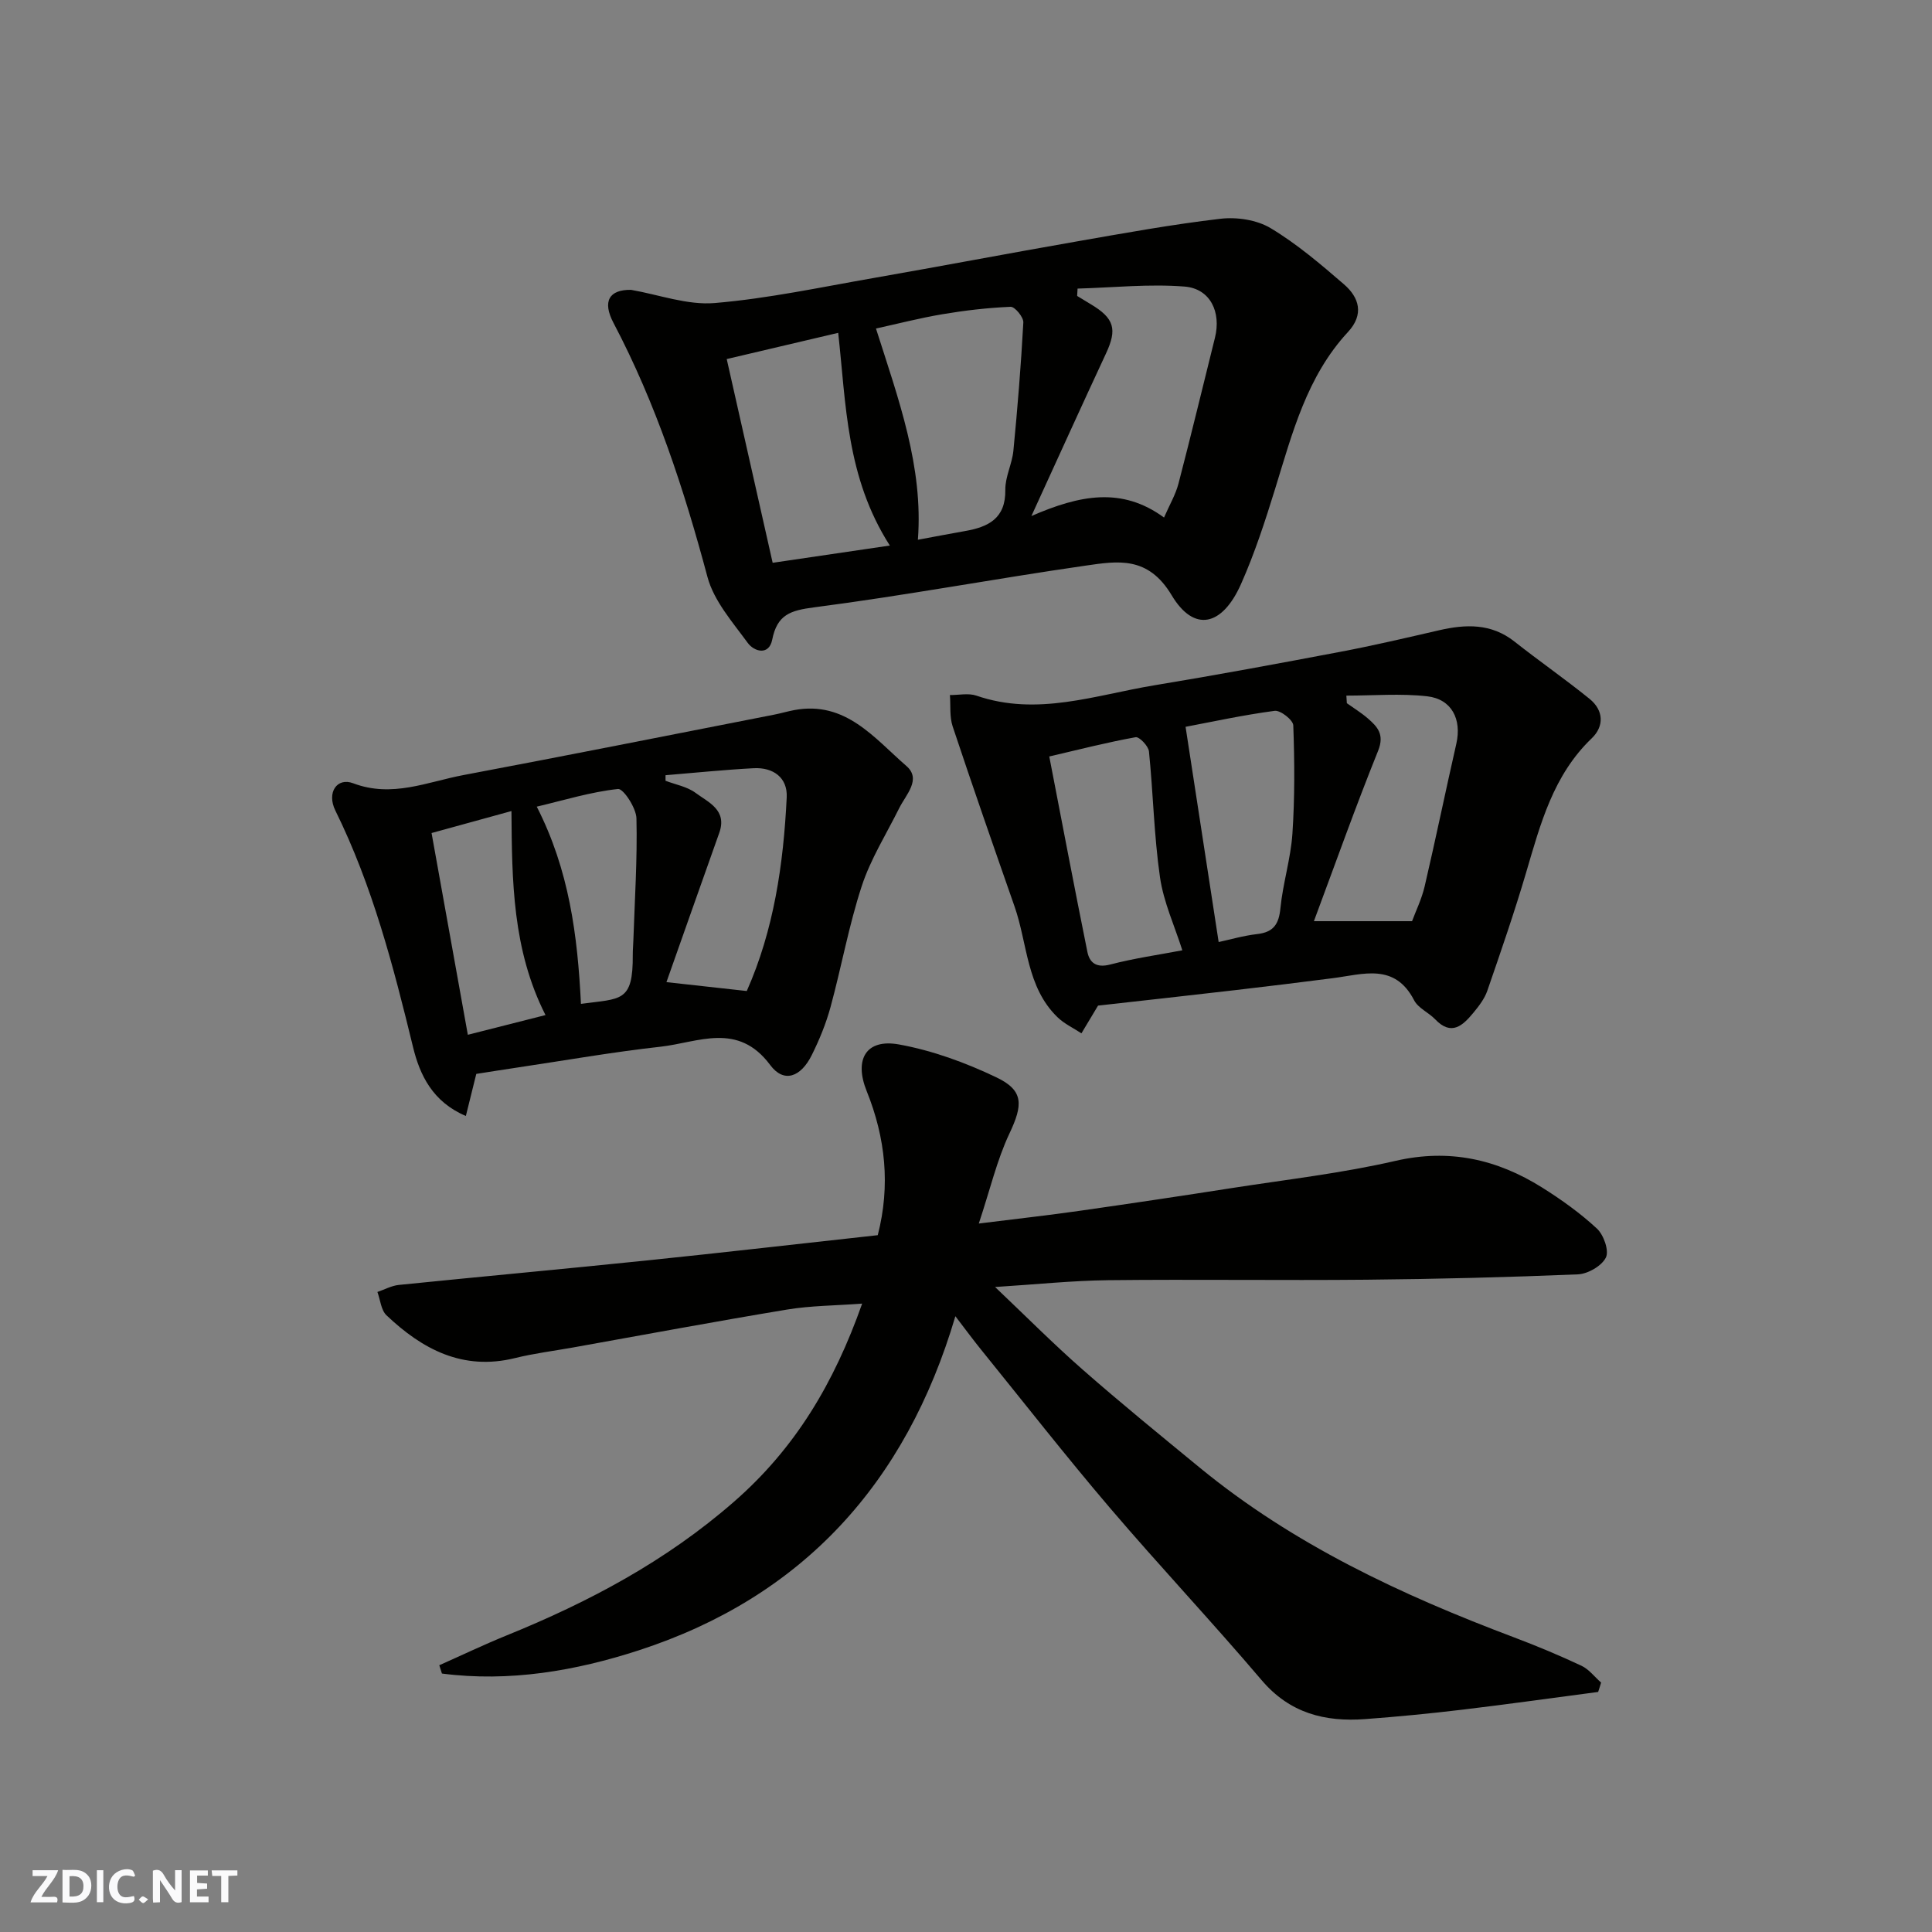
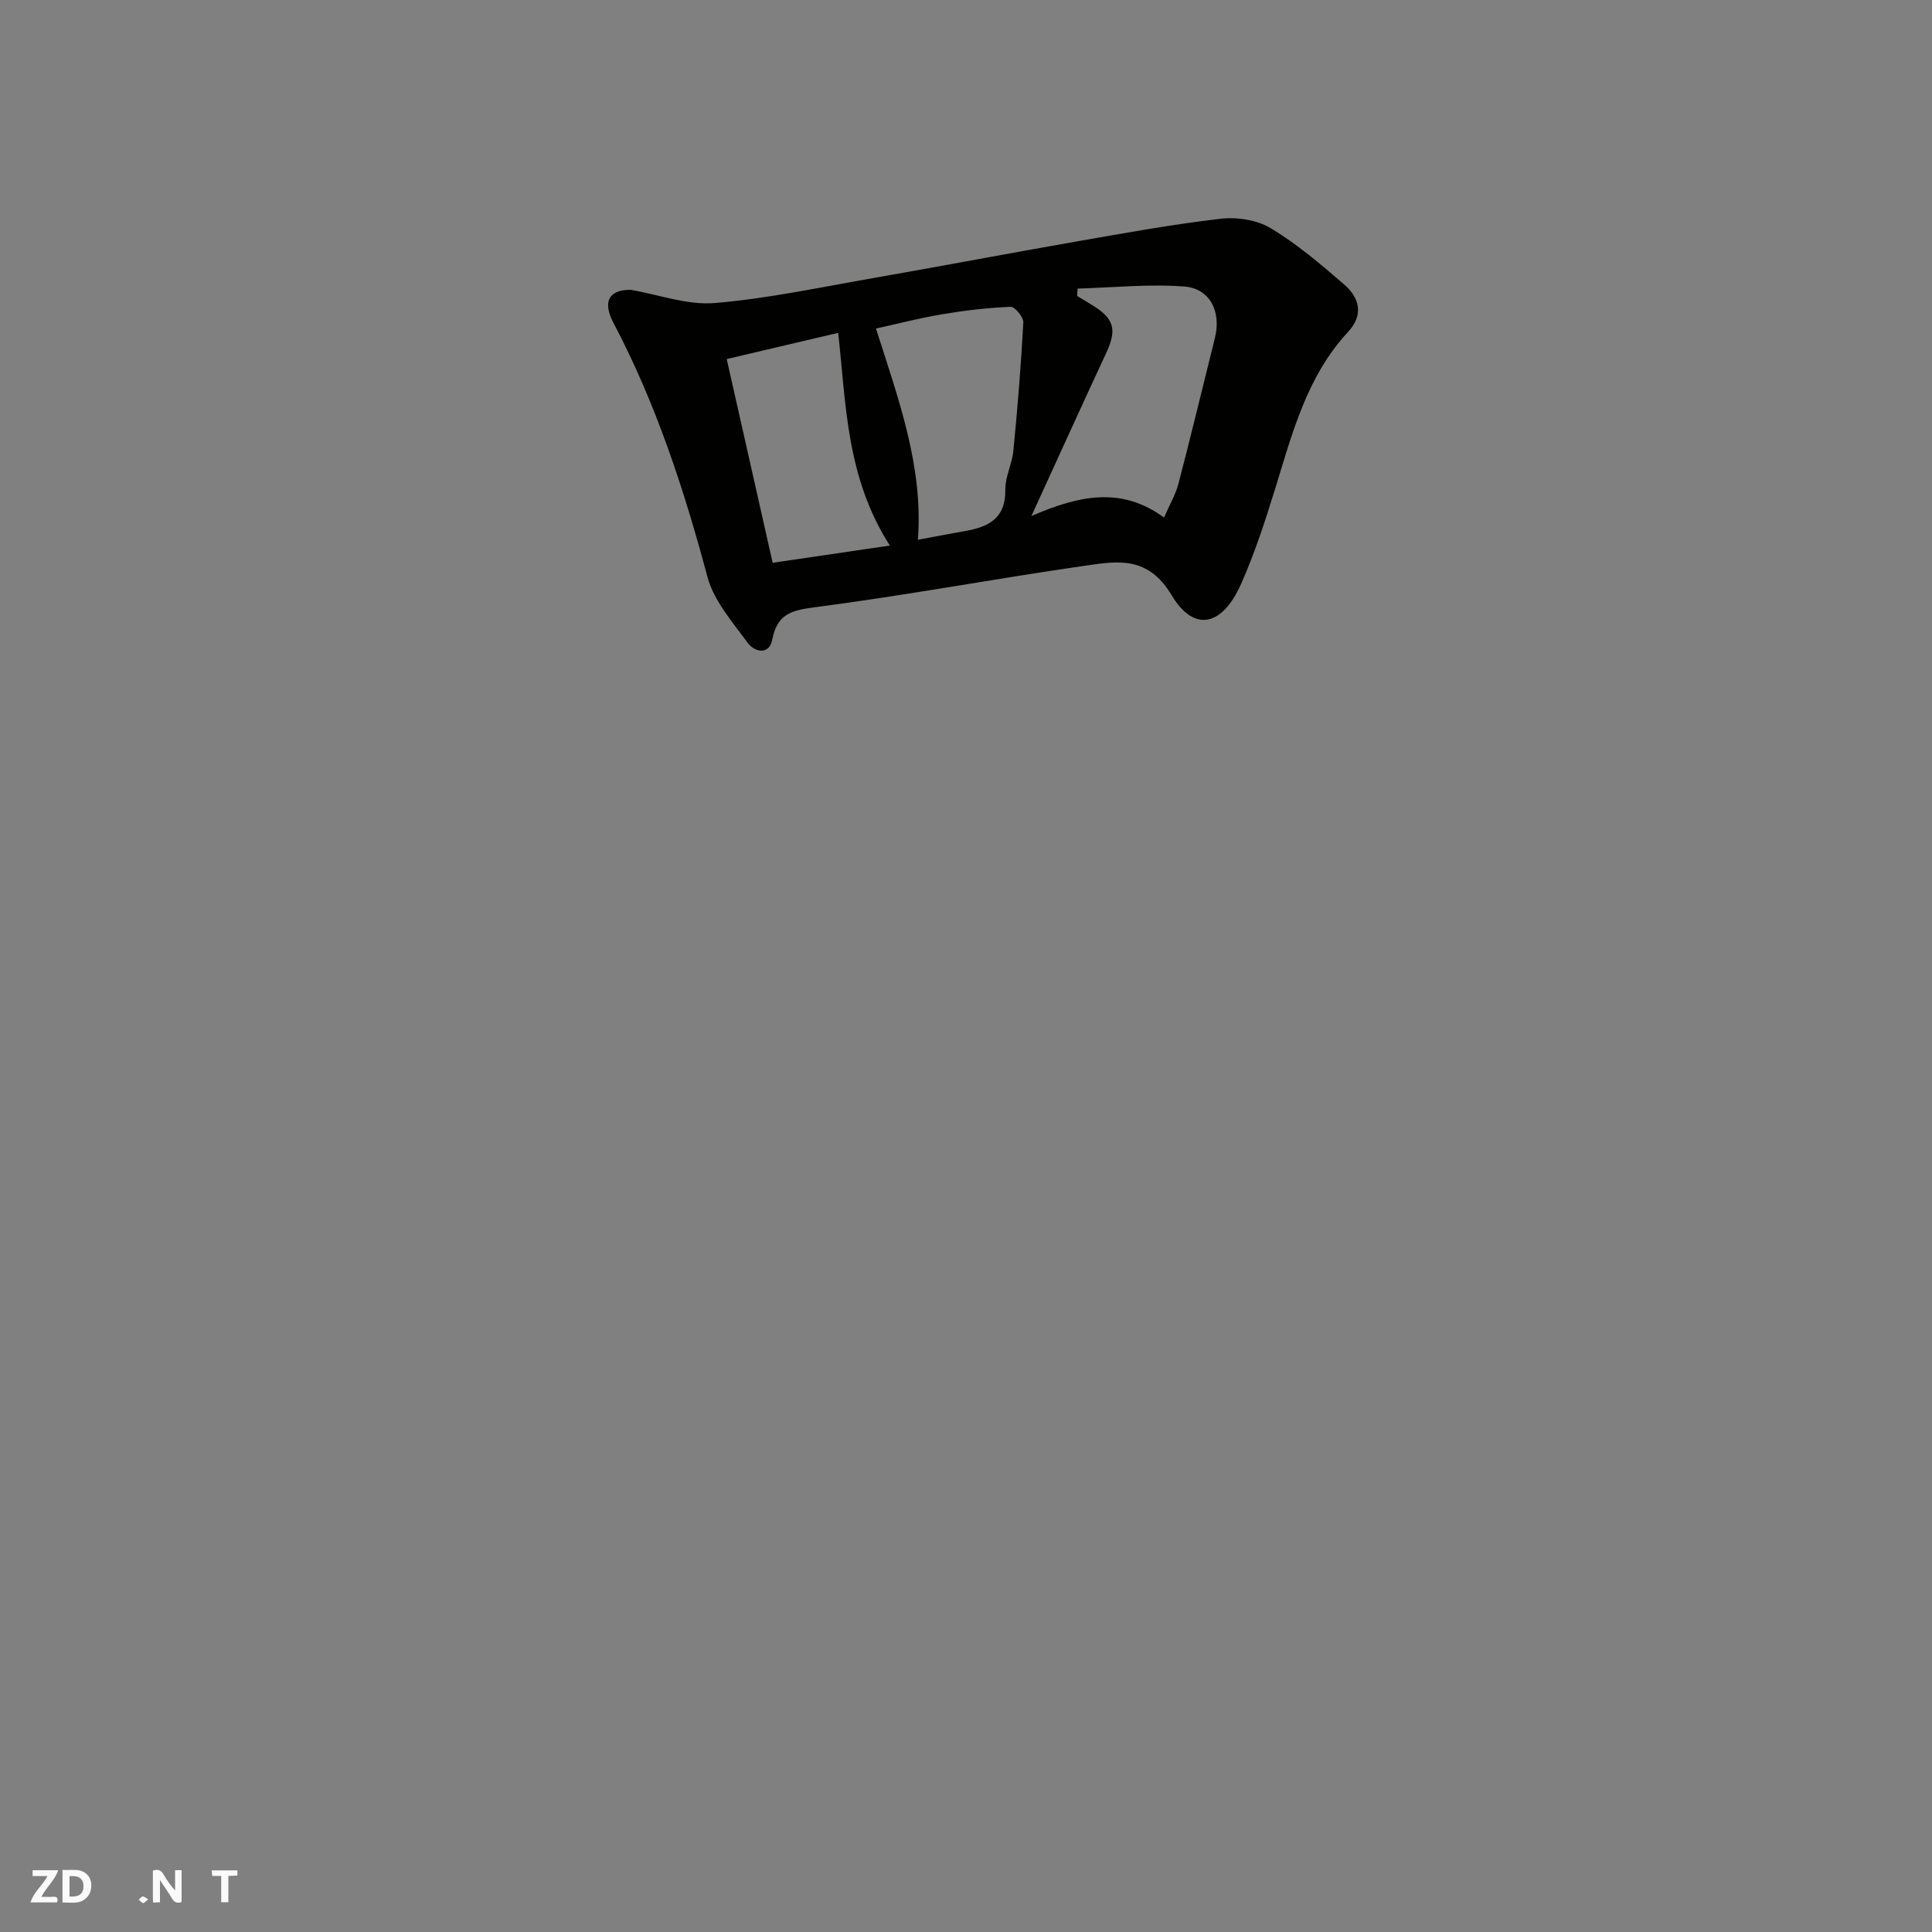
<svg xmlns="http://www.w3.org/2000/svg" enable-background="new 0 0 400 400" viewBox="0 0 400 400">
  <rect x="0" y="0" width="400" height="400" fill="#808080" stroke="none" />
  <g fill="#fafafb">
    <path d="m37.59 393.81c-.92.31-1.52.05-2-.78-.7-1.2-1.52-2.34-2.47-3.78v4.59c-.55.03-.95.05-1.41.07-.03-.37-.06-.64-.06-.91 0-1.91 0-3.81 0-5.7 1.13-.41 1.77-.03 2.29.91.62 1.11 1.38 2.14 2.31 3.19v-4.2h1.35v6.61z" />
    <path d="m12.94 393.88v-6.75c1.9.19 3.93-.54 5.37 1.29.8 1.01.78 2.88.03 3.97-1.37 1.97-3.4 1.51-5.4 1.49m1.45-1.22c2.04.12 2.92-.58 2.89-2.21-.03-1.51-.98-2.19-2.89-2z" />
    <path d="m11.81 393.87h-5.49c.68-2.18 2.47-3.48 3.51-5.45h-3.08v-1.21h5.29c-.71 2.13-2.44 3.48-3.47 5.51.86 0 1.63.04 2.39-.01.79-.05 1.14.21.85 1.16" />
-     <path d="m39.33 393.86v-6.61h3.7v1.07h-2.22v1.52c.68.04 1.34.09 2.07.13v1.07c-.72.05-1.38.09-2.1.14v1.48h2.4v1.19h-3.85z" />
-     <path d="m27.71 388.56c-1.15-.3-2.46-.61-3.1.64-.37.73-.41 1.93-.06 2.67.63 1.35 1.99.93 3.17.68.35.94-.01 1.32-.93 1.46-1.62.25-3.05-.27-3.76-1.48-.73-1.24-.6-3.03.31-4.17.88-1.11 2.71-1.7 4-1.16.32.13.44.74.65 1.12-.1.08-.19.16-.28.24" />
    <path d="m49.15 387.24v1.07c-.59.02-1.17.05-1.87.08v5.44h-1.48v-5.44h-1.85c-.05-.4-.08-.73-.13-1.15z" />
-     <path d="m20.06 387.21h1.33v6.62h-1.33z" />
    <path d="m30.68 393.25c-.49.38-.8.79-1.05.76-.32-.05-.6-.45-.9-.7.26-.24.51-.64.8-.67.29-.04.62.3 1.15.61" />
  </g>
-   <path d="m330.88 350.3c-9.37 1.23-18.73 2.55-28.12 3.67-6.68.8-13.39 1.45-20.1 1.95-8.35.62-15.64-1.21-21.46-8.07-10.25-12.06-21.11-23.59-31.38-35.63-9.15-10.73-17.84-21.85-26.72-32.82-1.54-1.9-2.99-3.87-5.3-6.89-10.22 34.64-31.71 58.16-65.51 69.16-13.12 4.27-26.85 6.63-40.79 4.82-.18-.57-.37-1.14-.55-1.72 4.64-2.06 9.23-4.26 13.93-6.17 17.05-6.92 32.99-15.38 47.08-27.68 12.7-11.08 20.7-24.51 26.54-41.02-5.65.42-10.66.42-15.54 1.23-14.8 2.45-29.55 5.21-44.31 7.85-4.02.72-8.09 1.22-12.04 2.2-10.78 2.65-19.16-1.81-26.59-8.86-1.13-1.07-1.28-3.19-1.88-4.83 1.48-.5 2.93-1.31 4.44-1.46 17.15-1.74 34.32-3.31 51.47-5.08 15.81-1.63 31.61-3.46 47.68-5.22 2.64-10.25 1.61-20.14-2.29-29.82-2.65-6.56-.15-10.9 6.67-9.67 6.93 1.25 13.81 3.77 20.19 6.82 5.73 2.73 5.48 5.73 2.68 11.65-2.58 5.47-3.97 11.51-6.33 18.61 8.08-1.01 14.51-1.72 20.92-2.64 10.51-1.5 21.02-3.07 31.51-4.71 11.29-1.76 22.7-3.06 33.82-5.62 11.18-2.58 21.03-.34 30.37 5.51 4 2.51 7.91 5.31 11.36 8.51 1.4 1.3 2.55 4.58 1.85 5.99-.86 1.74-3.72 3.39-5.79 3.48-14.58.61-29.17.97-43.76 1.11-17.83.17-35.66-.1-53.49.1-7.56.09-15.1.89-23.42 1.41 6.25 5.93 12.01 11.73 18.14 17.11 7.9 6.93 16.05 13.57 24.17 20.24 19.42 15.96 41.83 26.41 65.14 35.19 4.72 1.78 9.38 3.73 13.94 5.87 1.56.73 2.73 2.3 4.08 3.49-.19.66-.4 1.3-.61 1.94z" fill="#010100" />
+   <path d="m330.88 350.3z" fill="#010100" />
  <path d="m130.65 60.01c5.78 1 11.67 3.21 17.33 2.73 11.02-.93 21.93-3.27 32.87-5.18 13.98-2.44 27.91-5.1 41.89-7.54 9.96-1.74 19.93-3.56 29.97-4.73 3.37-.39 7.5.23 10.35 1.94 5.44 3.26 10.36 7.46 15.19 11.63 3.18 2.75 4.2 6.24.84 9.87-8.53 9.2-11.53 20.95-15.09 32.48-2.06 6.67-4.24 13.37-7.07 19.73-3.87 8.69-9.7 10.08-14.35 2.3-4.9-8.19-11.17-7.09-17.84-6.13-18.74 2.7-37.38 6.2-56.15 8.63-4.94.64-7.68 1.5-8.71 6.69-.66 3.34-3.72 2.52-5.08.66-3.14-4.3-6.99-8.67-8.32-13.61-4.86-18.17-10.66-35.9-19.45-52.6-2.38-4.5-.91-6.94 3.62-6.87zm82.89 46.83c10.02-4.36 18.72-6.09 27.46.31 1.12-2.59 2.39-4.72 2.99-7.02 2.62-10.04 5.04-20.12 7.55-30.19 1.33-5.32-.95-10.18-6.29-10.61-7.33-.58-14.76.21-22.15.42-.03.51-.06 1.01-.09 1.52.93.56 1.85 1.14 2.78 1.69 4.93 2.93 5.54 5.19 3.2 10.21-5.01 10.75-9.9 21.55-15.45 33.67zm-32.18-38.82c4.68 14.69 9.82 28.58 8.68 43.73 3.64-.67 6.66-1.26 9.7-1.79 4.84-.84 8.49-2.57 8.4-8.54-.04-2.69 1.4-5.36 1.67-8.09.86-8.84 1.58-17.7 2.06-26.57.06-1.09-1.76-3.28-2.63-3.24-4.73.2-9.46.75-14.14 1.54-4.74.8-9.4 2.01-13.74 2.96zm2.87 44.93c-9.06-14.17-9.04-29.2-10.69-44.04-7.91 1.86-15.56 3.66-23.08 5.43 3.23 14.32 6.39 28.36 9.51 42.18 8.47-1.25 16.24-2.39 24.26-3.57z" fill="#010100" />
-   <path d="m227.34 208.2c-1.45 2.42-2.45 4.08-3.44 5.74-1.66-1.1-3.55-1.97-4.95-3.33-6.45-6.24-6.19-15.17-8.89-22.91-4.34-12.41-8.67-24.82-12.82-37.3-.67-2.01-.4-4.33-.57-6.5 1.83.02 3.83-.44 5.47.12 12.6 4.35 24.65-.12 36.82-2.13 12.86-2.12 25.68-4.5 38.49-6.93 6.87-1.3 13.69-2.9 20.5-4.47 5.53-1.27 10.77-1.46 15.58 2.32 5.12 4.04 10.49 7.77 15.56 11.87 2.93 2.37 3.09 5.66.45 8.19-7.97 7.63-10.6 17.7-13.56 27.74-2.43 8.25-5.24 16.39-8.05 24.52-.57 1.65-1.74 3.17-2.88 4.55-2.19 2.64-4.54 4.89-7.91 1.36-1.36-1.42-3.52-2.31-4.36-3.94-4.03-7.81-10.59-5.37-16.83-4.58-6.66.85-13.32 1.68-19.99 2.45-9.79 1.14-19.56 2.21-28.62 3.23zm51.41-64.18c.03.52.07 1.05.1 1.57 1.45 1.04 2.98 1.97 4.32 3.13 2.04 1.76 3.51 3.35 2.15 6.73-4.67 11.58-8.85 23.36-13.29 35.27h20.32c.75-2.04 1.99-4.56 2.61-7.21 2.29-9.82 4.32-19.7 6.56-29.54 1.14-5.03-.94-9.23-6.04-9.81-5.51-.62-11.15-.14-16.73-.14zm-33.29 6.46c2.37 15.43 4.59 29.85 6.85 44.56 2.29-.49 5.1-1.32 7.98-1.65 3.39-.39 4.49-2.06 4.81-5.38.51-5.16 2.13-10.23 2.48-15.39.5-7.46.45-14.97.18-22.44-.04-1.11-2.66-3.17-3.85-3.01-6.56.87-13.04 2.29-18.45 3.31zm-.67 46.27c-1.6-5.04-3.89-9.98-4.63-15.15-1.24-8.6-1.4-17.36-2.28-26.02-.11-1.12-2-3.08-2.76-2.95-5.87 1.06-11.67 2.54-17.88 3.99 2.66 13.73 5.19 27.11 7.89 40.45.46 2.28 1.87 3.36 4.7 2.63 5.02-1.31 10.2-2.04 14.96-2.95z" fill="#010100" />
-   <path d="m98.61 222.34c-.76 3.07-1.41 5.7-2.16 8.71-6.91-2.92-9.54-8.53-10.93-14.24-4.08-16.78-8.4-33.41-16.09-49-1.83-3.7.32-6.92 3.7-5.64 8.04 3.05 15.33-.29 22.82-1.7 21.44-4.04 42.83-8.3 64.24-12.49 1.44-.28 2.85-.7 4.28-.97 10.6-1.96 16.54 5.81 23.19 11.58 3.17 2.75-.09 5.92-1.49 8.73-2.66 5.36-5.93 10.54-7.77 16.18-2.67 8.17-4.19 16.7-6.45 25.01-.93 3.41-2.3 6.75-3.88 9.93-2.27 4.58-5.78 5.87-8.61 2.06-6.7-9.01-14.93-4.66-22.7-3.79-9.89 1.1-19.72 2.83-29.57 4.3-2.89.43-5.78.89-8.58 1.33zm39.18-61.84v1.15c2.09.8 4.47 1.21 6.21 2.5 2.68 1.98 6.61 3.55 4.91 8.3-3.68 10.33-7.32 20.68-10.93 30.89 5.77.64 10.96 1.21 16.63 1.84 5.6-12.6 7.6-26.25 8.27-40.11.2-4.06-2.78-6.23-6.83-6.02-6.09.32-12.17.95-18.26 1.45zm-48.44 11.97c2.55 14.16 5.01 27.87 7.51 41.77 5.91-1.5 10.87-2.76 16.08-4.08-6.85-13.51-6.94-27.74-7.05-42.24-5.55 1.52-10.53 2.89-16.54 4.55zm30.93 35.37c8.33-1.13 10.79-.29 10.73-10.14-.01-.99.09-1.98.12-2.98.28-8.43.84-16.86.64-25.28-.05-2.17-2.72-6.21-3.82-6.09-5.62.61-11.13 2.31-16.82 3.66 6.71 13.13 8.45 26.64 9.15 40.83z" fill="#010100" />
</svg>